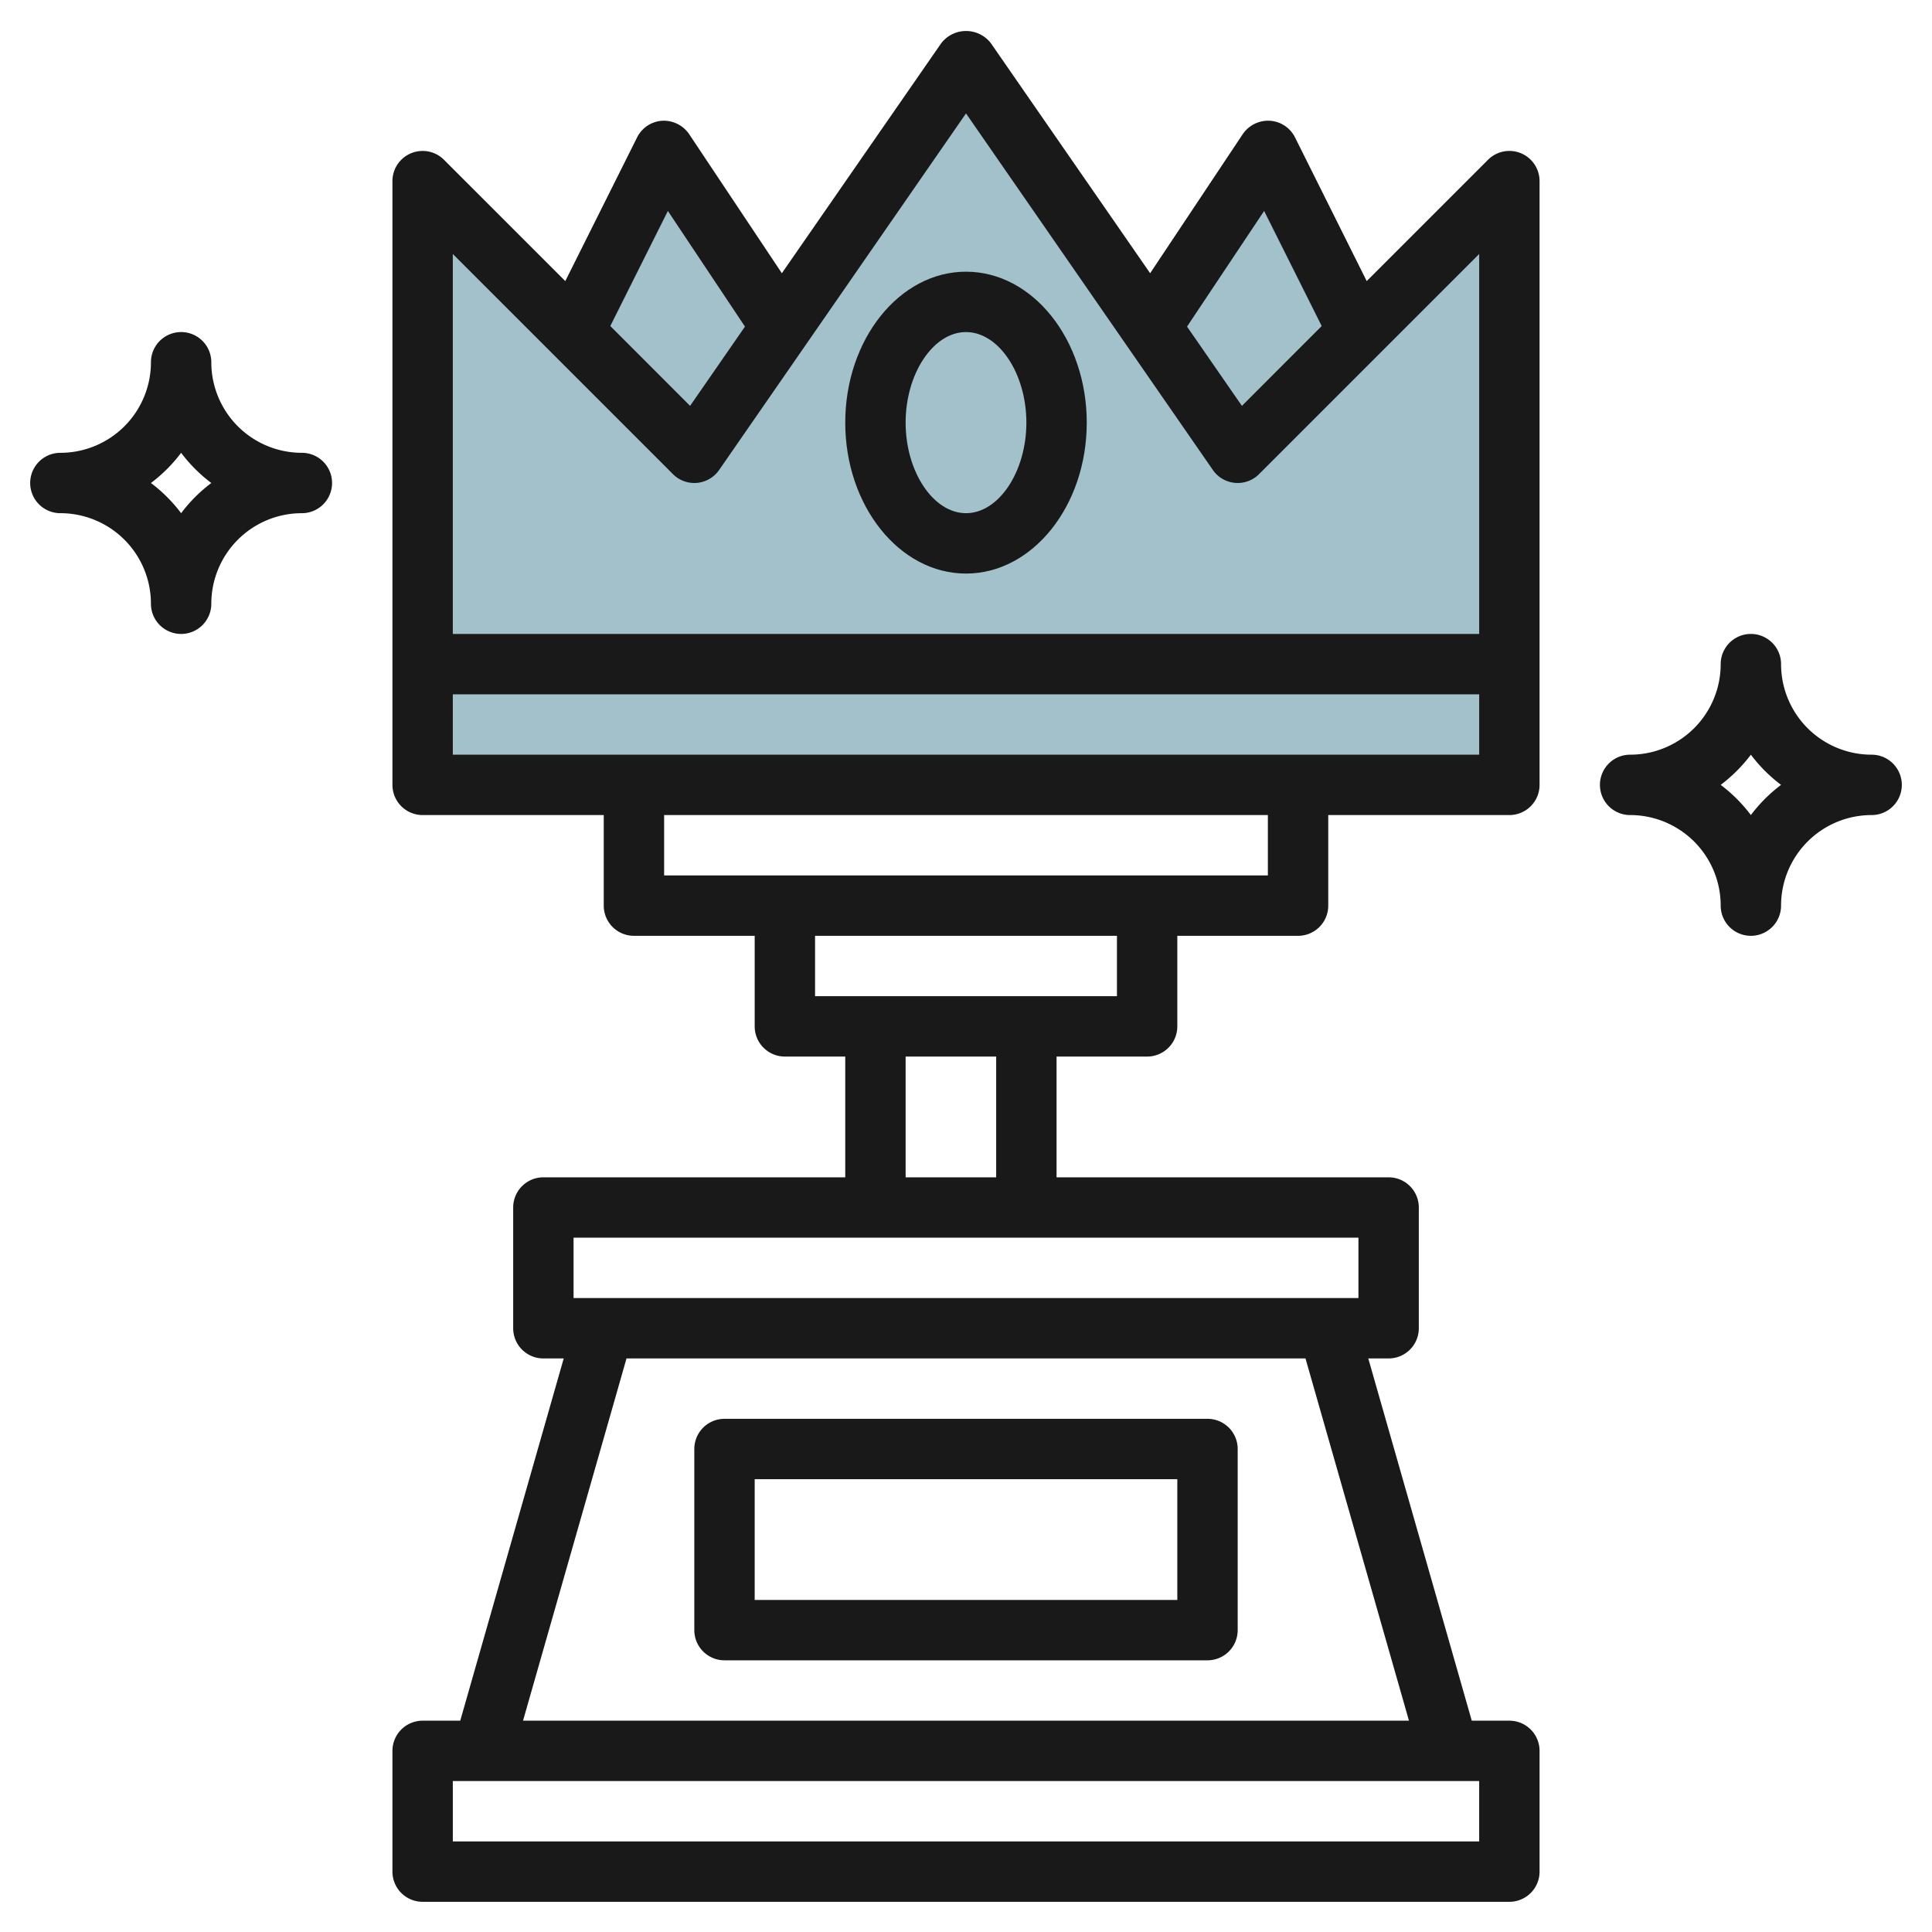
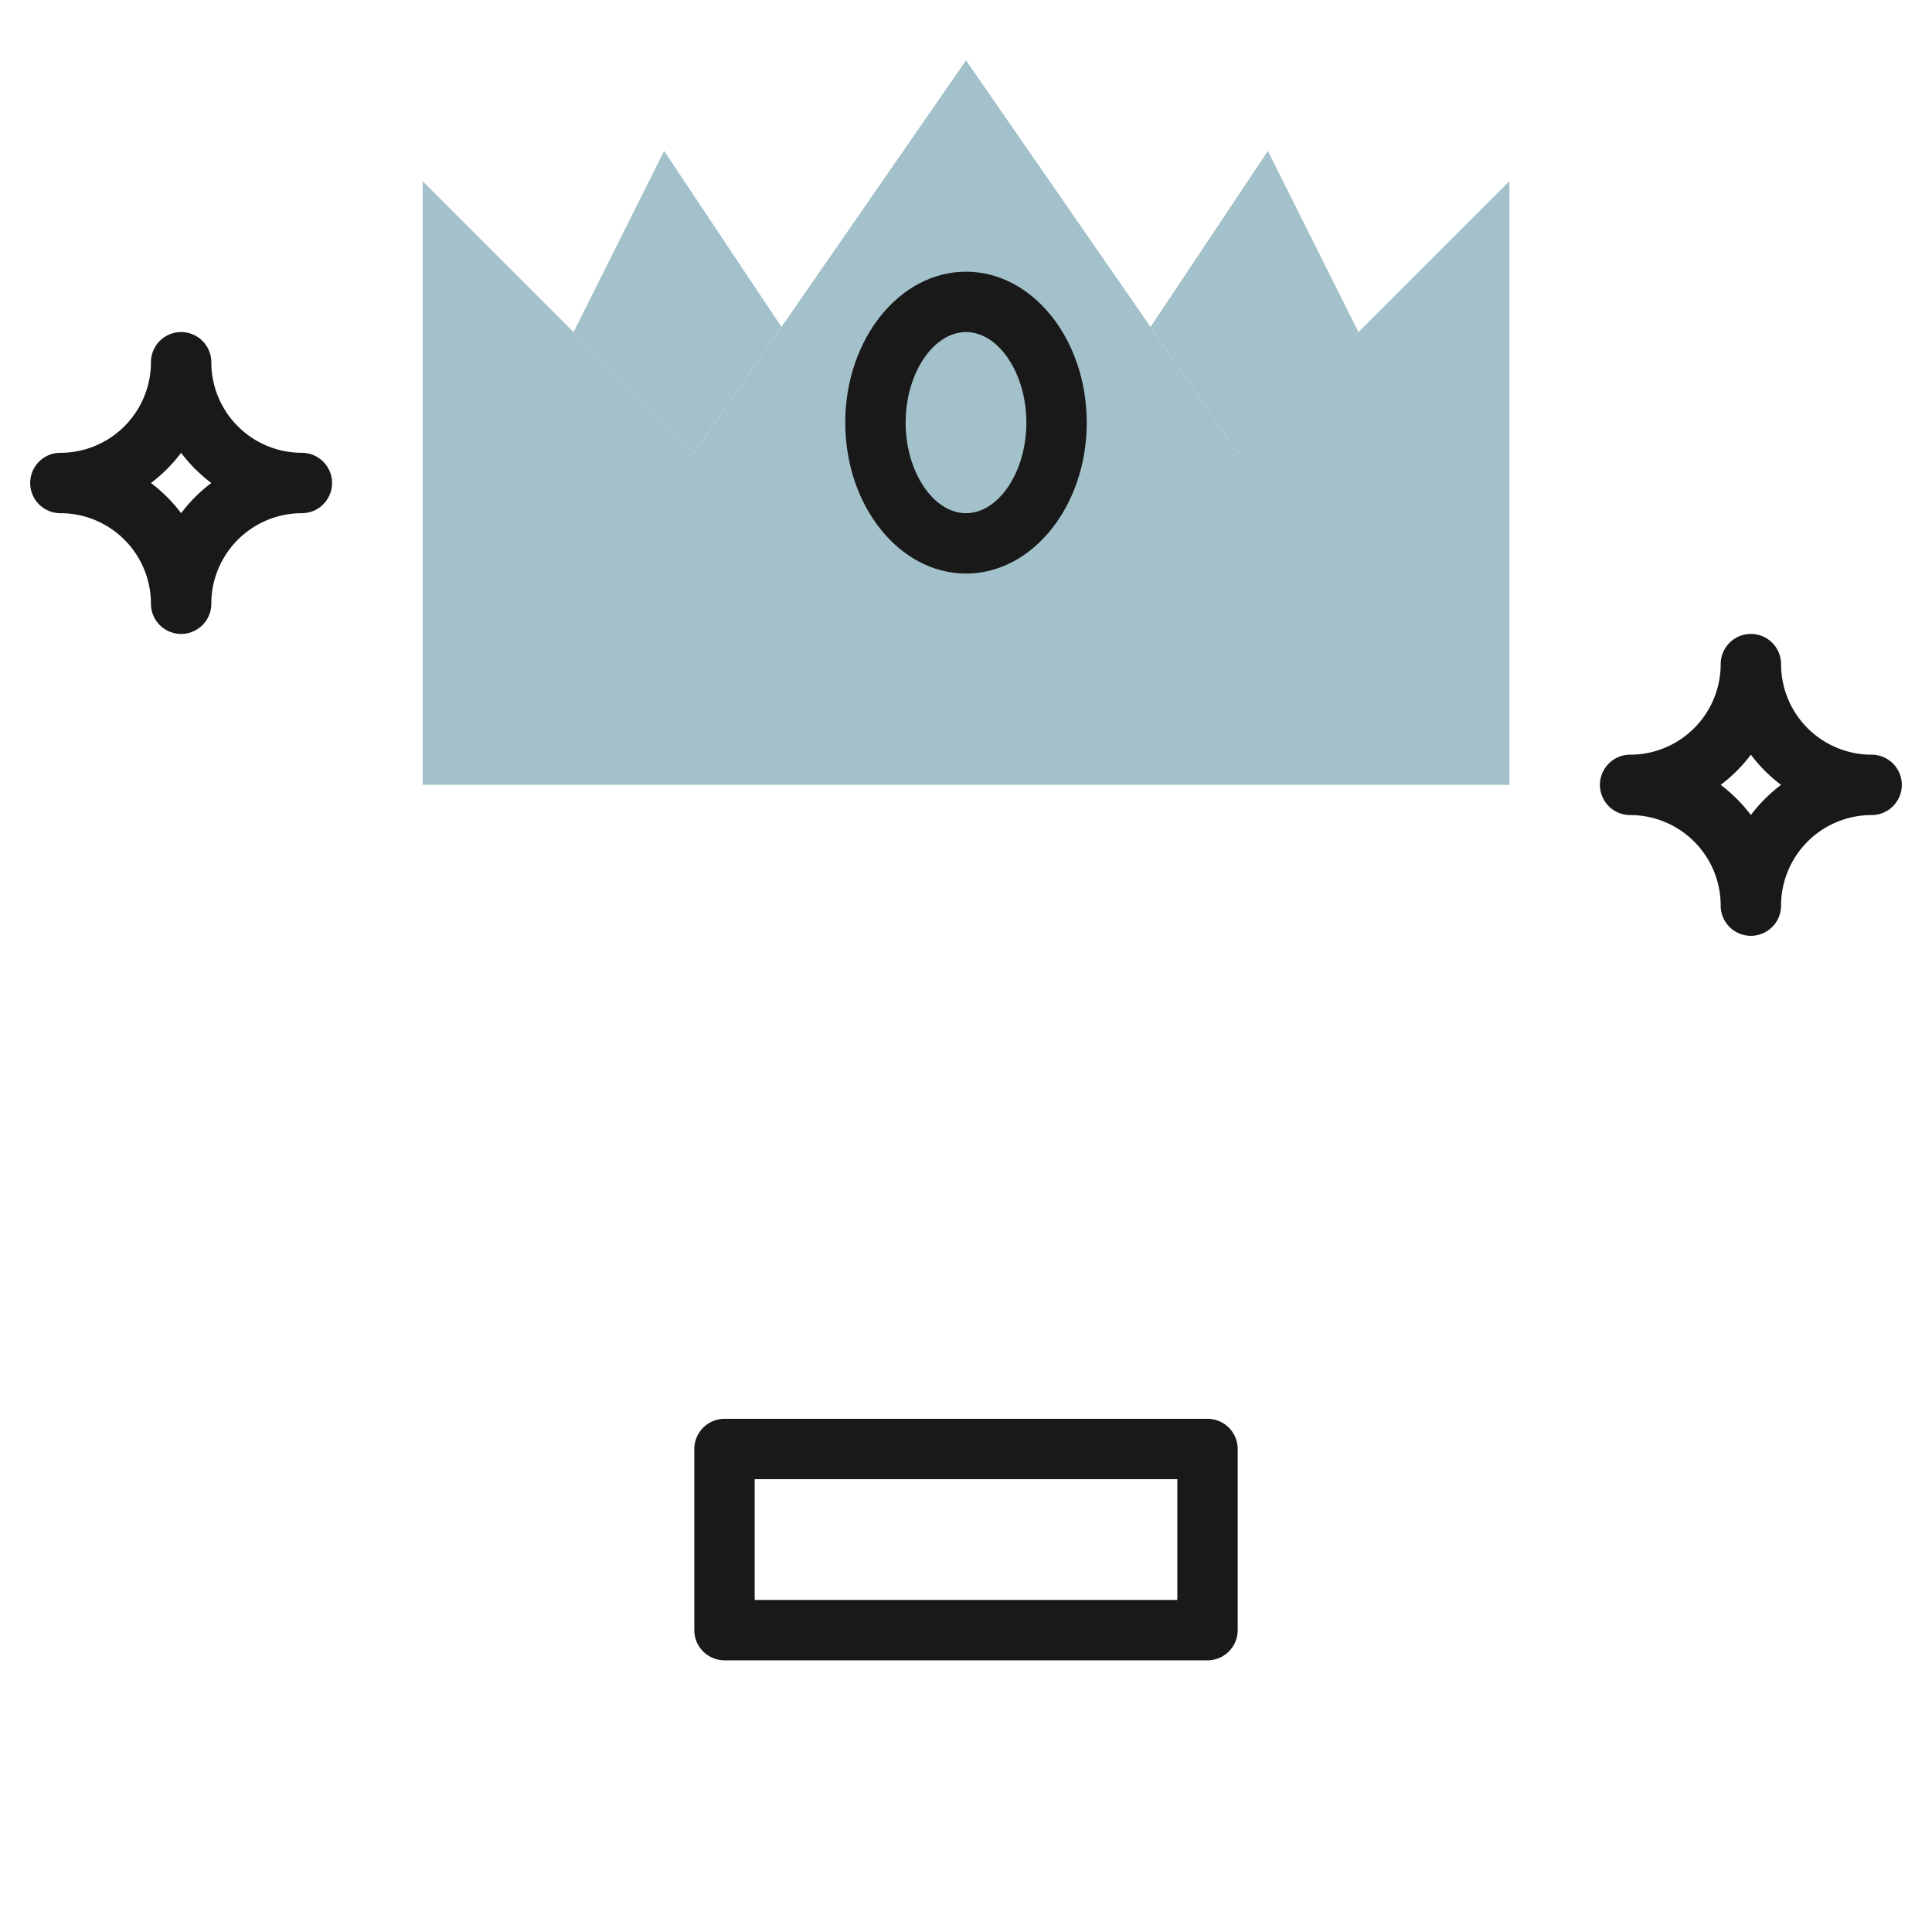
<svg xmlns="http://www.w3.org/2000/svg" id="Layer_3" height="512" viewBox="0 0 64 64" width="512" data-name="Layer 3">
-   <path d="m50 6v20h-36v-20l9 9 9-13 9 13z" fill="#a3c1ca" />
+   <path d="m50 6v20h-36v-20l9 9 9-13 9 13" fill="#a3c1ca" />
  <path d="m25.887 10.83-3.887-5.83-3 6 4 4z" fill="#a3c1ca" />
  <path d="m41 15 4-4-3-6-3.887 5.83z" fill="#a3c1ca" />
  <g fill="#191919">
-     <path d="m50.383 5.076a1 1 0 0 0 -1.09.217l-4.019 4.019-2.374-4.759a1 1 0 0 0 -.838-.553 1.019 1.019 0 0 0 -.894.443l-3.068 4.608-5.276-7.62a1.038 1.038 0 0 0 -1.644 0l-5.28 7.62-3.07-4.606a1.02 1.02 0 0 0 -.892-.445 1 1 0 0 0 -.833.551l-2.379 4.761-4.019-4.019a1 1 0 0 0 -1.707.707v20a1 1 0 0 0 1 1h6v3a1 1 0 0 0 1 1h4v3a1 1 0 0 0 1 1h2v4h-10a1 1 0 0 0 -1 1v4a1 1 0 0 0 1 1h.674l-3.428 12h-1.246a1 1 0 0 0 -1 1v4a1 1 0 0 0 1 1h36a1 1 0 0 0 1-1v-4a1 1 0 0 0 -1-1h-1.246l-3.428-12h.674a1 1 0 0 0 1-1v-4a1 1 0 0 0 -1-1h-11v-4h3a1 1 0 0 0 1-1v-3h4a1 1 0 0 0 1-1v-3h6a1 1 0 0 0 1-1v-20a1 1 0 0 0 -.617-.924zm-8.507 1.912 1.907 3.812-2.643 2.645-1.818-2.626zm-19.752 0 2.554 3.831-1.818 2.626-2.643-2.645zm.169 8.719a1 1 0 0 0 1.529-.138l8.178-11.812 8.178 11.812a1 1 0 0 0 1.529.138l7.293-7.293v12.586h-34v-12.586zm26.707 45.293h-34v-2h34zm-2.326-4h-29.348l3.428-12h22.492zm-1.674-14h-26v-2h26zm-12-4h-3v-4h3zm4-6h-10v-2h10zm5-4h-20v-2h20zm-27-4v-2h34v2z" />
    <path d="m32 19c2.206 0 4-2.243 4-5s-1.794-5-4-5-4 2.243-4 5 1.794 5 4 5zm0-8c1.084 0 2 1.374 2 3s-.916 3-2 3-2-1.374-2-3 .916-3 2-3z" />
    <path d="m24 55h16a1 1 0 0 0 1-1v-6a1 1 0 0 0 -1-1h-16a1 1 0 0 0 -1 1v6a1 1 0 0 0 1 1zm1-6h14v4h-14z" />
    <path d="m62 25a3 3 0 0 1 -3-3 1 1 0 0 0 -2 0 3 3 0 0 1 -3 3 1 1 0 0 0 0 2 3 3 0 0 1 3 3 1 1 0 0 0 2 0 3 3 0 0 1 3-3 1 1 0 0 0 0-2zm-4 2a5.043 5.043 0 0 0 -1-1 5.043 5.043 0 0 0 1-1 5.043 5.043 0 0 0 1 1 5.043 5.043 0 0 0 -1 1z" />
    <path d="m10 15a3 3 0 0 1 -3-3 1 1 0 0 0 -2 0 3 3 0 0 1 -3 3 1 1 0 0 0 0 2 3 3 0 0 1 3 3 1 1 0 0 0 2 0 3 3 0 0 1 3-3 1 1 0 0 0 0-2zm-4 2a5.043 5.043 0 0 0 -1-1 5.043 5.043 0 0 0 1-1 5.043 5.043 0 0 0 1 1 5.043 5.043 0 0 0 -1 1z" />
  </g>
</svg>